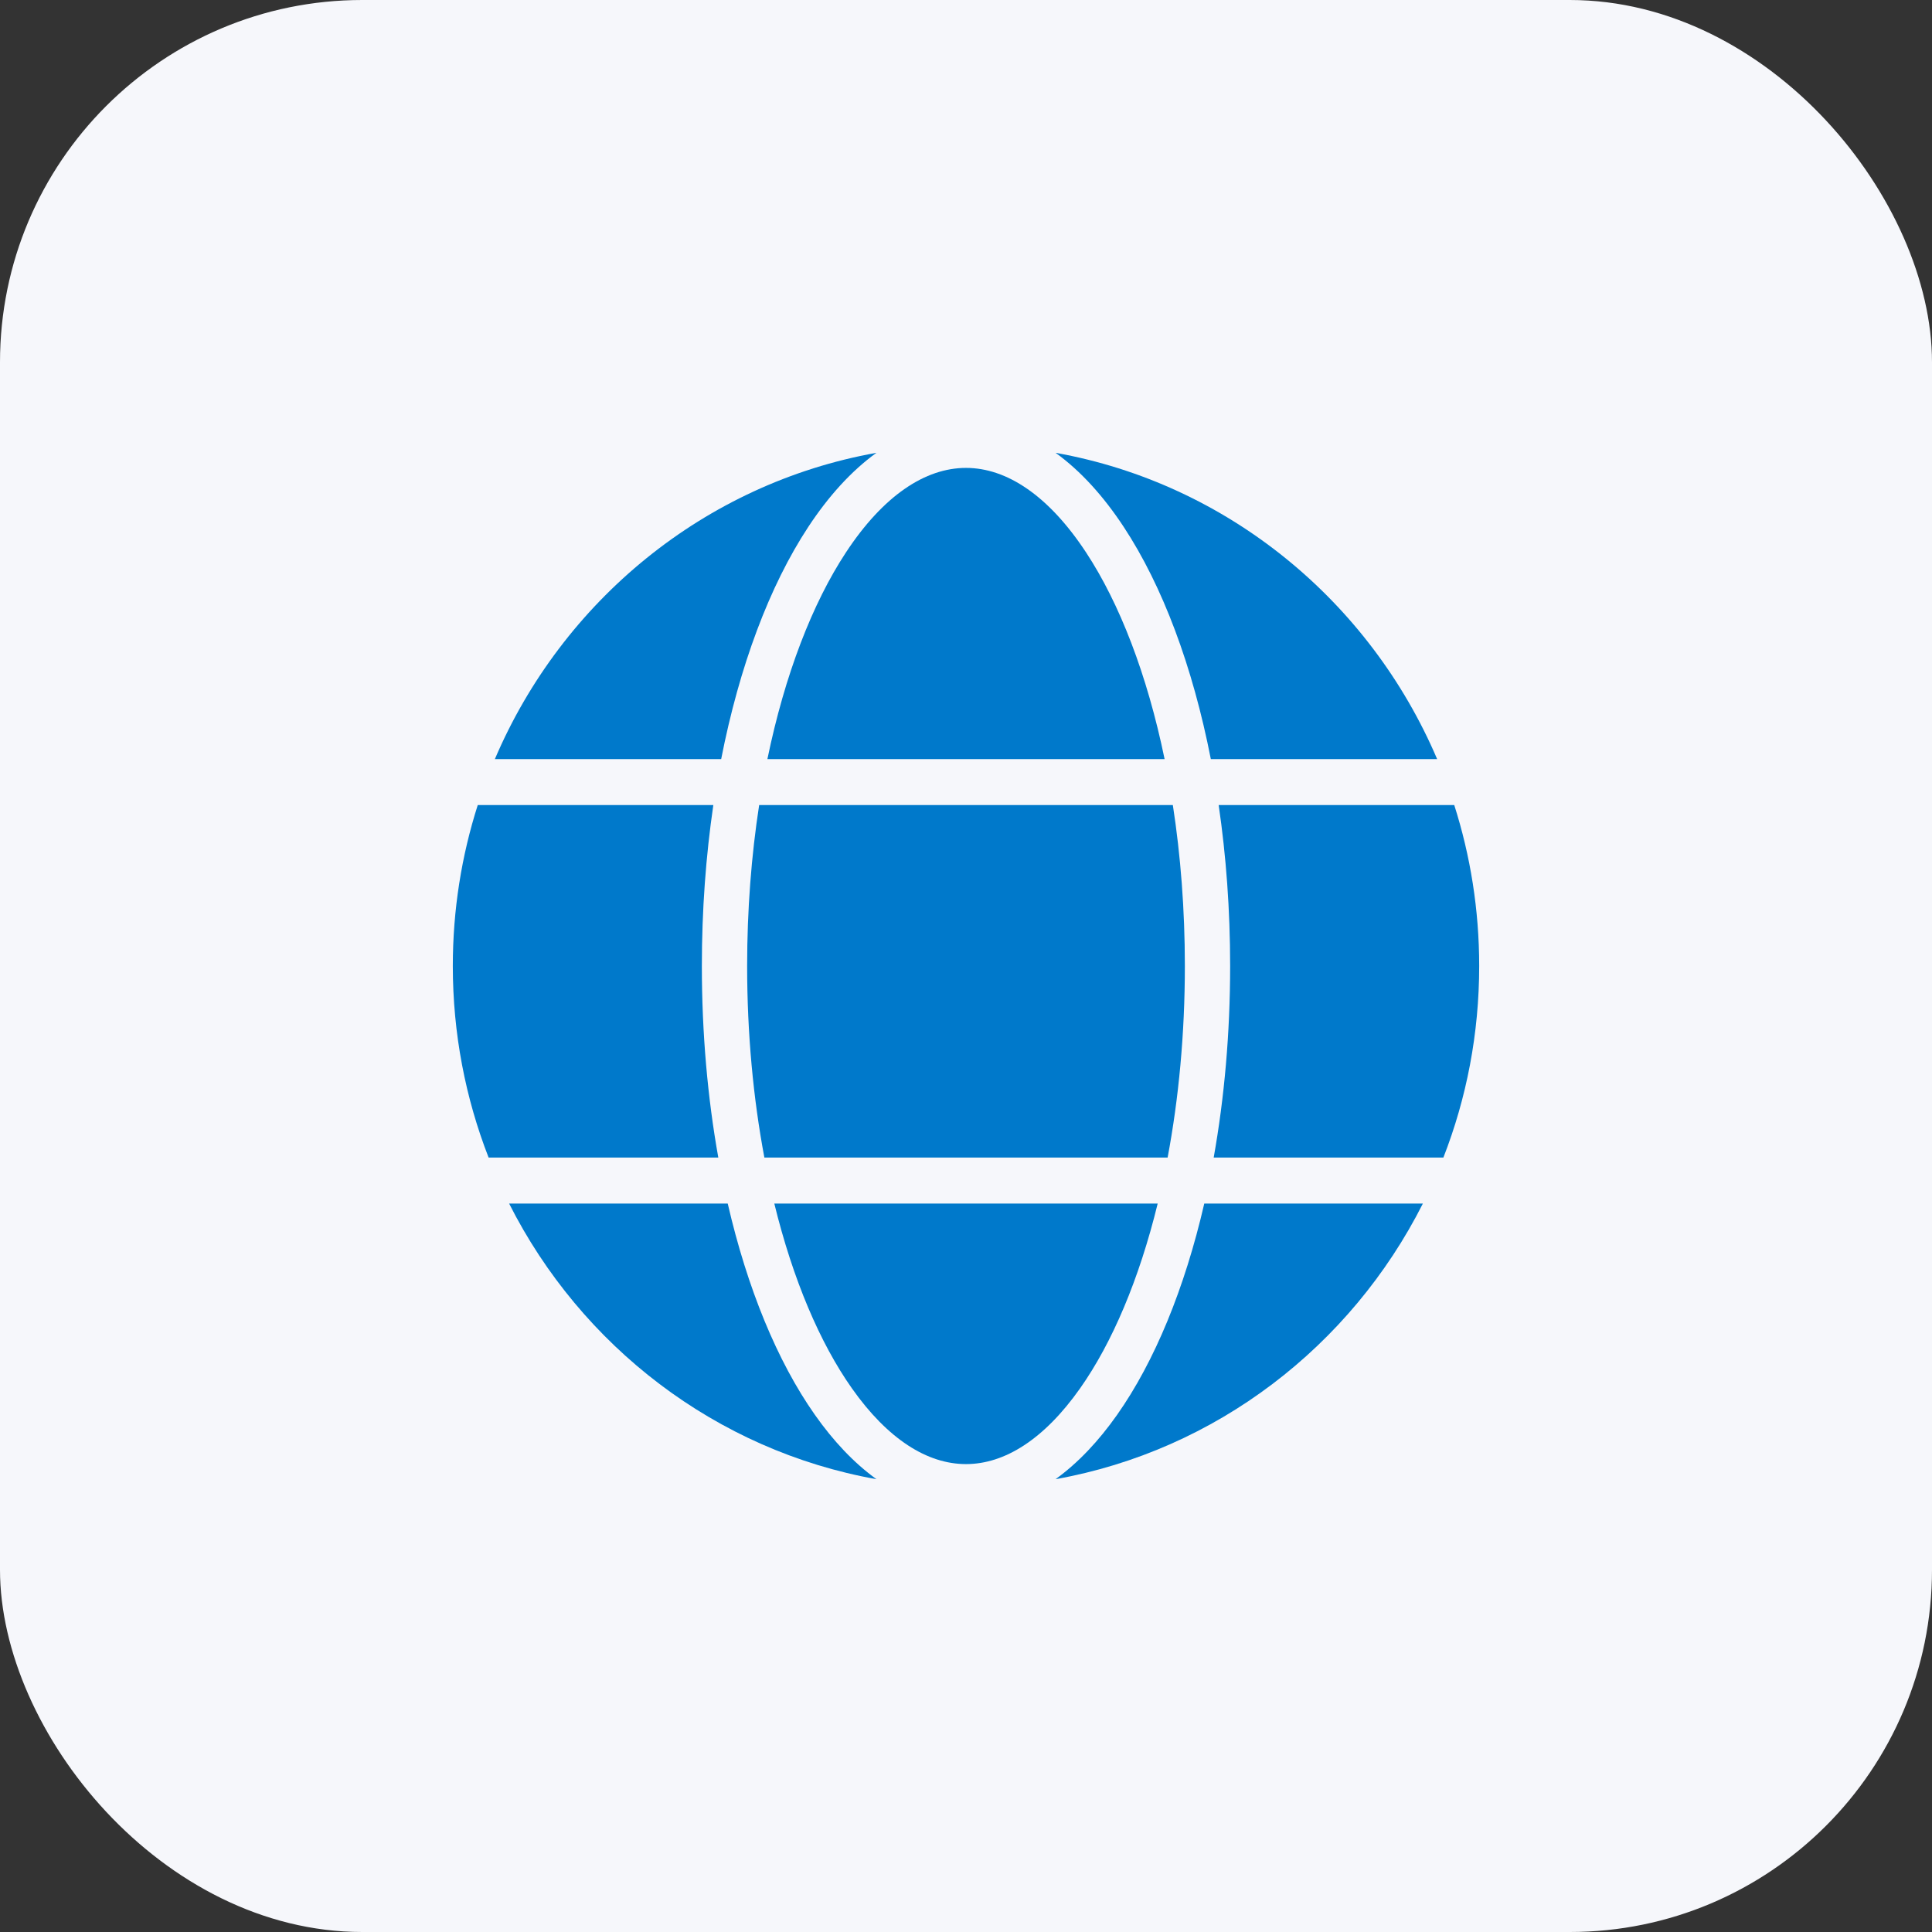
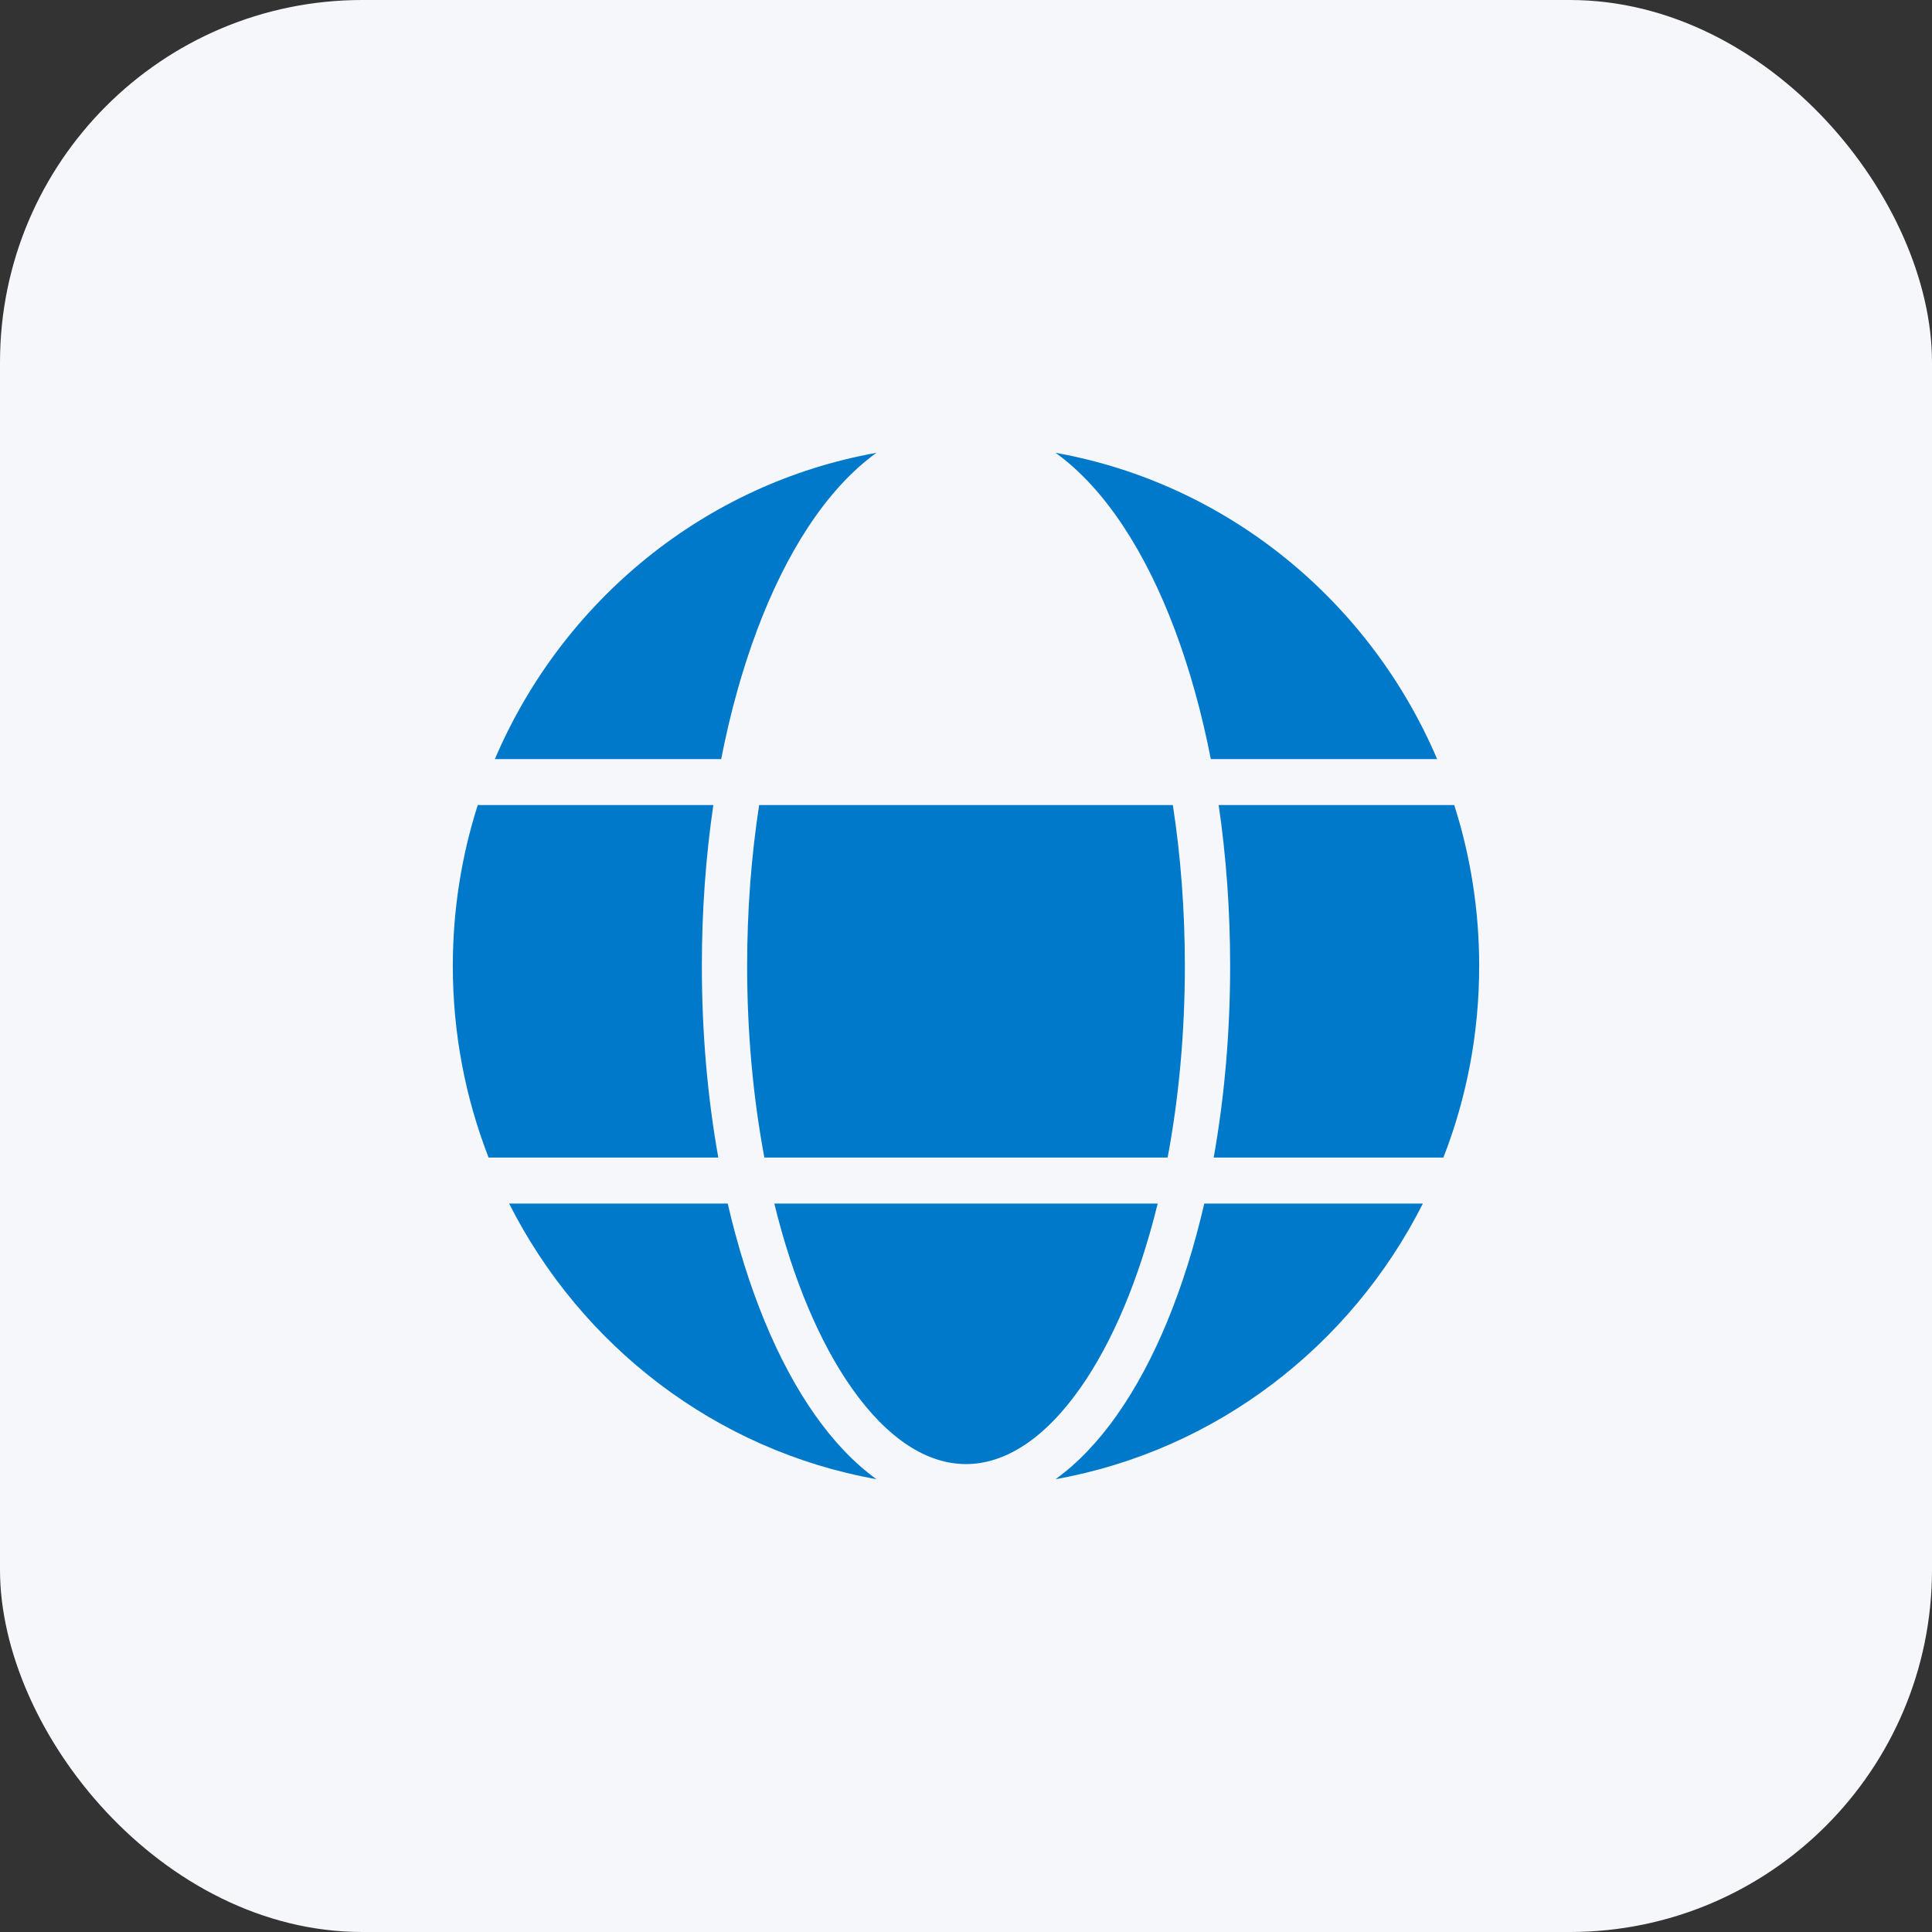
<svg xmlns="http://www.w3.org/2000/svg" width="64" height="64" viewBox="0 0 64 64" fill="none">
  <rect x="0" y="0" width="64" height="64" fill="#333333" stroke="none" />
  <rect width="64" height="64" rx="12" fill="#F6F7FB" />
  <path d="M29.033 15C28.193 15.606 27.436 16.451 26.777 17.452C25.488 19.409 24.491 22.077 23.89 25.146H16.393C18.627 19.909 23.342 16.017 29.033 15Z" fill="#0079CB" />
  <path d="M34.967 15C35.807 15.606 36.564 16.451 37.223 17.452C38.512 19.409 39.51 22.077 40.11 25.146H47.607C45.373 19.909 40.658 16.017 34.967 15Z" fill="#0079CB" />
  <path d="M48.174 26.669H40.37C40.617 28.354 40.75 30.145 40.75 32C40.75 34.233 40.557 36.372 40.205 38.346H47.814C48.58 36.382 49 34.241 49 32C49 30.14 48.71 28.348 48.174 26.669Z" fill="#0079CB" />
  <path d="M47.135 39.869H39.893C39.245 42.675 38.252 45.099 37.002 46.873C36.397 47.732 35.715 48.46 34.966 49C40.283 48.05 44.749 44.591 47.135 39.869Z" fill="#0079CB" />
  <path d="M29.034 49C28.285 48.46 27.603 47.732 26.998 46.873C25.748 45.099 24.755 42.675 24.107 39.869H16.865C19.251 44.591 23.716 48.05 29.034 49Z" fill="#0079CB" />
  <path d="M16.186 38.346H23.795C23.442 36.372 23.25 34.233 23.25 32C23.25 30.145 23.383 28.354 23.63 26.669H15.826C15.29 28.348 15 30.14 15 32C15 34.241 15.421 36.382 16.186 38.346Z" fill="#0079CB" />
  <path d="M24.75 32C24.75 30.134 24.89 28.342 25.148 26.669H38.852C39.11 28.342 39.25 30.134 39.25 32C39.25 34.25 39.046 36.392 38.679 38.346H25.321C24.954 36.392 24.75 34.25 24.75 32Z" fill="#0079CB" />
-   <path d="M28.024 18.298C26.913 19.985 25.999 22.345 25.421 25.146H38.579C38.001 22.345 37.087 19.985 35.976 18.298C34.739 16.418 33.351 15.5 32 15.5C30.649 15.5 29.261 16.418 28.024 18.298Z" fill="#0079CB" />
  <path d="M28.218 45.987C27.161 44.487 26.266 42.387 25.65 39.869H38.35C37.734 42.387 36.839 44.487 35.782 45.987C34.591 47.678 33.28 48.5 32 48.5C30.72 48.5 29.409 47.678 28.218 45.987Z" fill="#0079CB" />
</svg>